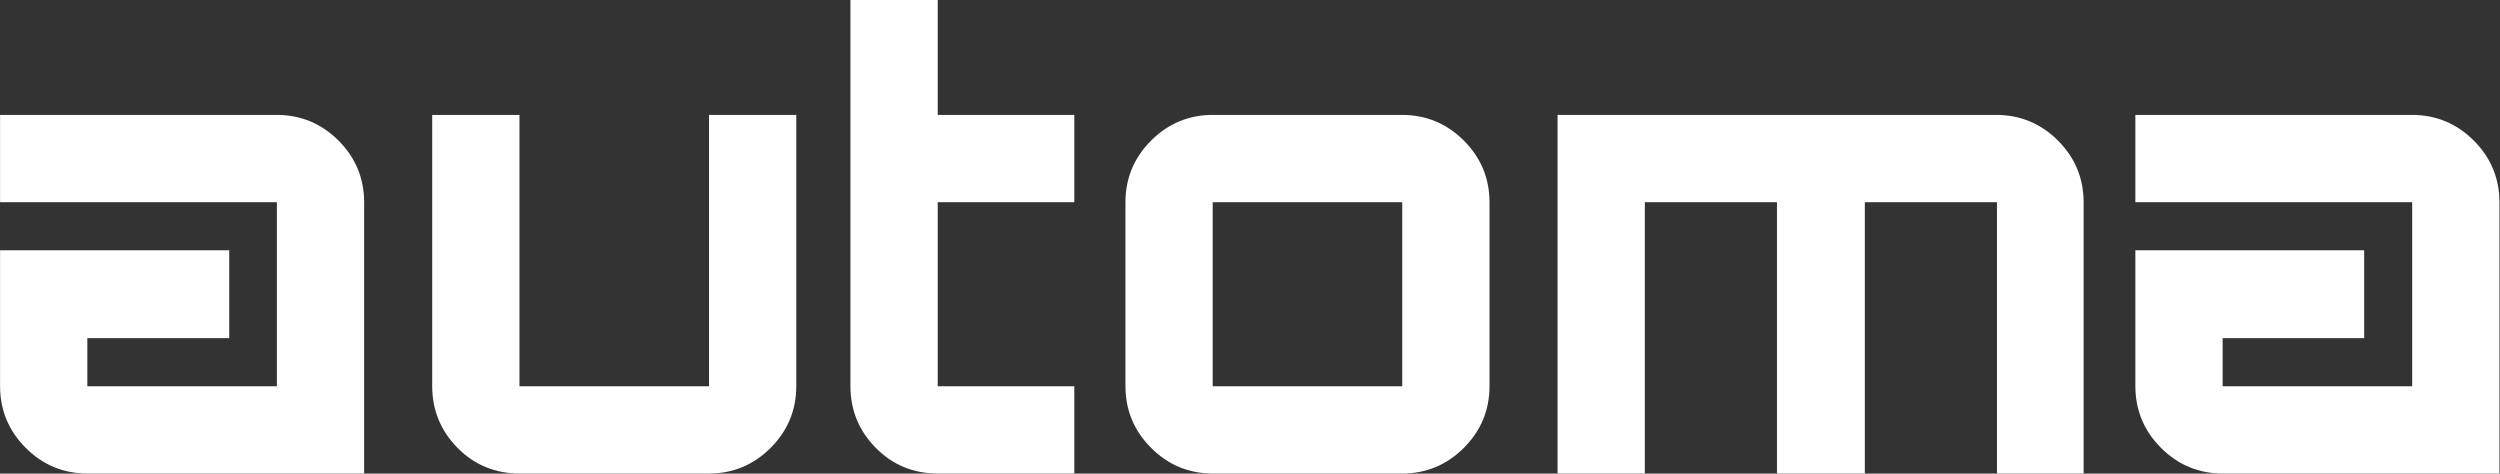
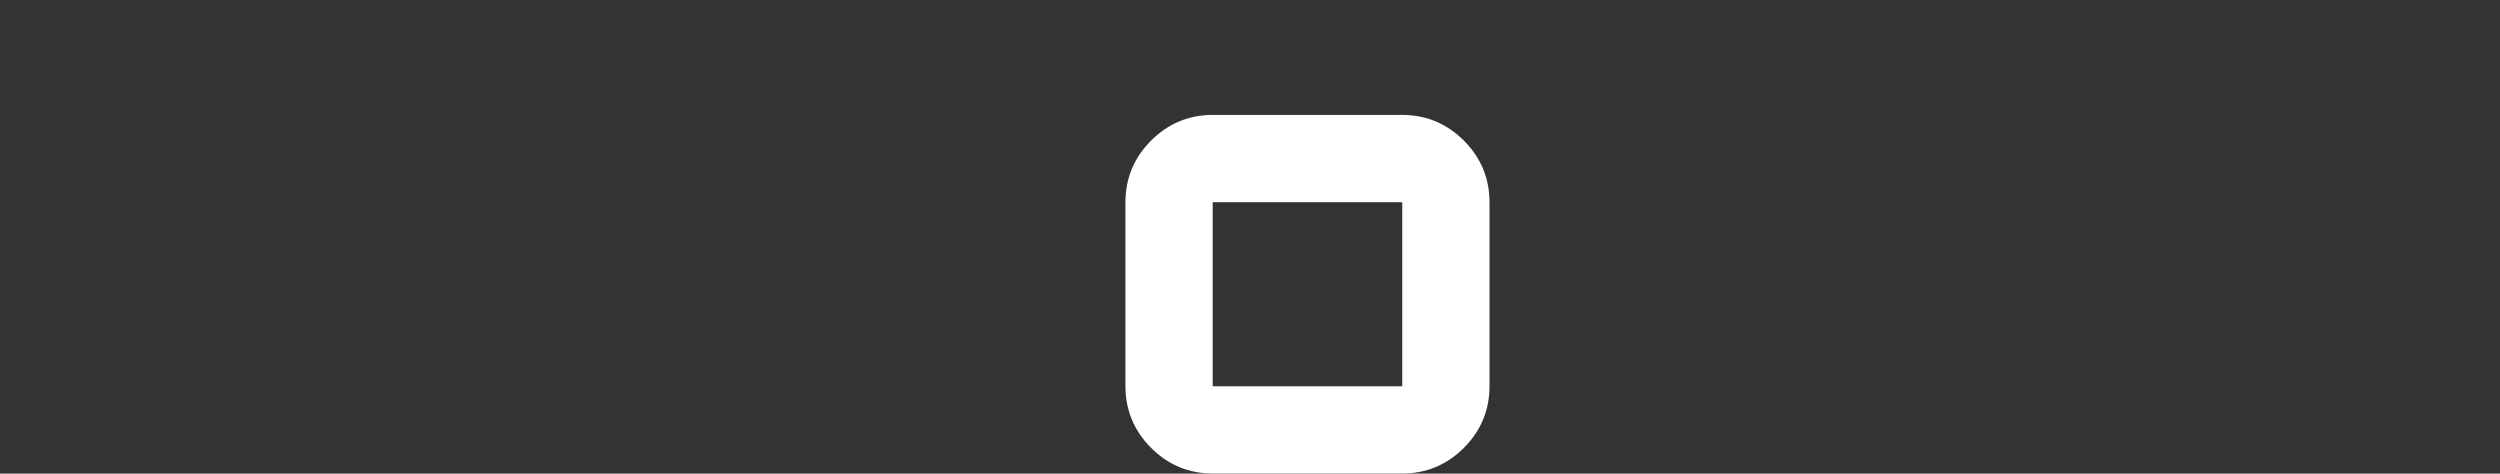
<svg xmlns="http://www.w3.org/2000/svg" version="1.1" id="svg1" width="308.773" height="58.498" viewBox="0 0 308.773 58.498">
  <rect x="0" y="0" width="308.773" height="58.498" fill="#333333" stroke="none" />
  <defs id="defs1" />
  <g id="layer-MC2" style="opacity:1" transform="translate(-161.606,-136.747)">
-     <path style="opacity:1;fill:#ffffff;fill-opacity:1;fill-rule:nonzero;stroke:#ffffff;stroke-width:0.75;stroke-dasharray:none;stroke-opacity:1" d="m 60.871,10.644 h -7.336 v -35.396 c 0,-2.128 0.746,-3.947 2.24,-5.46 1.493,-1.512 3.322,-2.267 5.488,-2.267 h 12.264 v 7.335 H 61.263 c -0.262,0 -0.392,0.13 -0.392,0.392 V -7.336 H 73.527 V 0 H 60.871 Z" transform="matrix(1.333,0,0,-1.333,195.781,151.439)" id="path8" />
-     <path style="opacity:1;fill:#ffffff;fill-opacity:1;fill-rule:nonzero;stroke:#ffffff;stroke-width:0.75;stroke-dasharray:none;stroke-opacity:1" d="m 159.318,0 h -40.264 v -32.479 h 7.336 v 24.751 c 0,0.261 0.131,0.392 0.392,0.392 h 12.264 c 0.224,0 0.336,-0.131 0.336,-0.392 v -24.751 h 7.392 v 24.751 c 0,0.261 0.112,0.392 0.336,0.392 h 12.208 c 0.299,0 0.448,-0.131 0.448,-0.392 v -24.751 h 7.28 v 24.751 c 0,2.128 -0.756,3.949 -2.268,5.46 C 163.266,-0.756 161.446,0 159.318,0" transform="matrix(1.333,0,0,-1.333,195.781,151.439)" id="path7" />
-     <path style="opacity:1;fill:#ffffff;fill-opacity:1;fill-rule:nonzero;stroke:#ffffff;stroke-width:0.75;stroke-dasharray:none;stroke-opacity:1" d="M 203.306,-2.268 C 201.794,-0.756 199.974,0 197.846,0 H 172.59 v -7.336 h 25.256 c 0.261,0 0.392,-0.131 0.392,-0.392 v -17.416 h -17.92 c -0.262,0 -0.392,0.13 -0.392,0.392 v 4.816 h 13.114 v 7.392 h -20.45 v -12.208 c 0,-2.128 0.756,-3.947 2.268,-5.46 1.512,-1.512 3.332,-2.267 5.46,-2.267 h 25.256 v 24.751 c 0,2.128 -0.756,3.949 -2.268,5.46" transform="matrix(1.333,0,0,-1.333,195.781,151.439)" id="path6" />
    <path id="path5" style="opacity:1;fill:#ffffff;fill-opacity:1;fill-rule:nonzero;stroke:#ffffff;stroke-width:0.75;stroke-dasharray:none;stroke-opacity:1" d="m 86.743,4.4531251e-4 c -2.128,0 -3.947,-0.757 -5.459,-2.269 -1.512,-1.511 -2.269,-3.331 -2.269,-5.459 V -24.752 c 0,-2.128 0.757,-3.946 2.269,-5.459 1.512,-1.512 3.331,-2.268 5.459,-2.268 h 17.528 c 2.128,0 3.947,0.756 5.459,2.268 1.512,1.513 2.268,3.331 2.268,5.459 v 17.024 c 0,2.128 -0.756,3.948 -2.268,5.459 -1.512,1.512 -3.331,2.269 -5.459,2.269 z m 0,-7.336 h 17.528 c 0.261,0 0.391,-0.132 0.391,-0.393 V -24.752 c 0,-0.262 -0.13,-0.391 -0.391,-0.391 H 86.743 c -0.262,0 -0.393,0.129 -0.393,0.391 v 17.024 c 0,0.261 0.131,0.393 0.393,0.393 z" transform="matrix(1.333,0,0,-1.333,195.781,151.439)" />
-     <path style="opacity:1;fill:#ffffff;fill-opacity:1;fill-rule:nonzero;stroke:#ffffff;stroke-width:0.75;stroke-dasharray:none;stroke-opacity:1" d="m 40.431,-24.752 c 0,-0.262 -0.131,-0.392 -0.392,-0.392 H 22.511 c -0.261,0 -0.392,0.13 -0.392,0.392 V 0 h -7.336 v -24.752 c 0,-2.128 0.747,-3.947 2.24,-5.46 1.493,-1.512 3.323,-2.267 5.488,-2.267 h 17.528 c 2.128,0 3.948,0.755 5.46,2.267 1.512,1.513 2.268,3.332 2.268,5.46 V 0 h -7.336 z" transform="matrix(1.333,0,0,-1.333,195.781,151.439)" id="path3" />
-     <path style="opacity:1;fill:#ffffff;fill-opacity:1;fill-rule:nonzero;stroke:#ffffff;stroke-width:0.75;stroke-dasharray:none;stroke-opacity:1" d="M 0,0 H -25.256 V -7.336 H 0 c 0.261,0 0.392,-0.131 0.392,-0.392 v -17.416 h -17.92 c -0.262,0 -0.392,0.13 -0.392,0.392 v 4.816 h 13.147 v 7.392 h -20.483 v -12.208 c 0,-2.128 0.756,-3.947 2.268,-5.46 1.512,-1.512 3.332,-2.267 5.46,-2.267 H 7.728 v 24.751 c 0,2.128 -0.756,3.949 -2.268,5.46 C 3.948,-0.756 2.128,0 0,0" transform="matrix(1.333,0,0,-1.333,195.781,151.439)" id="path1" />
  </g>
</svg>